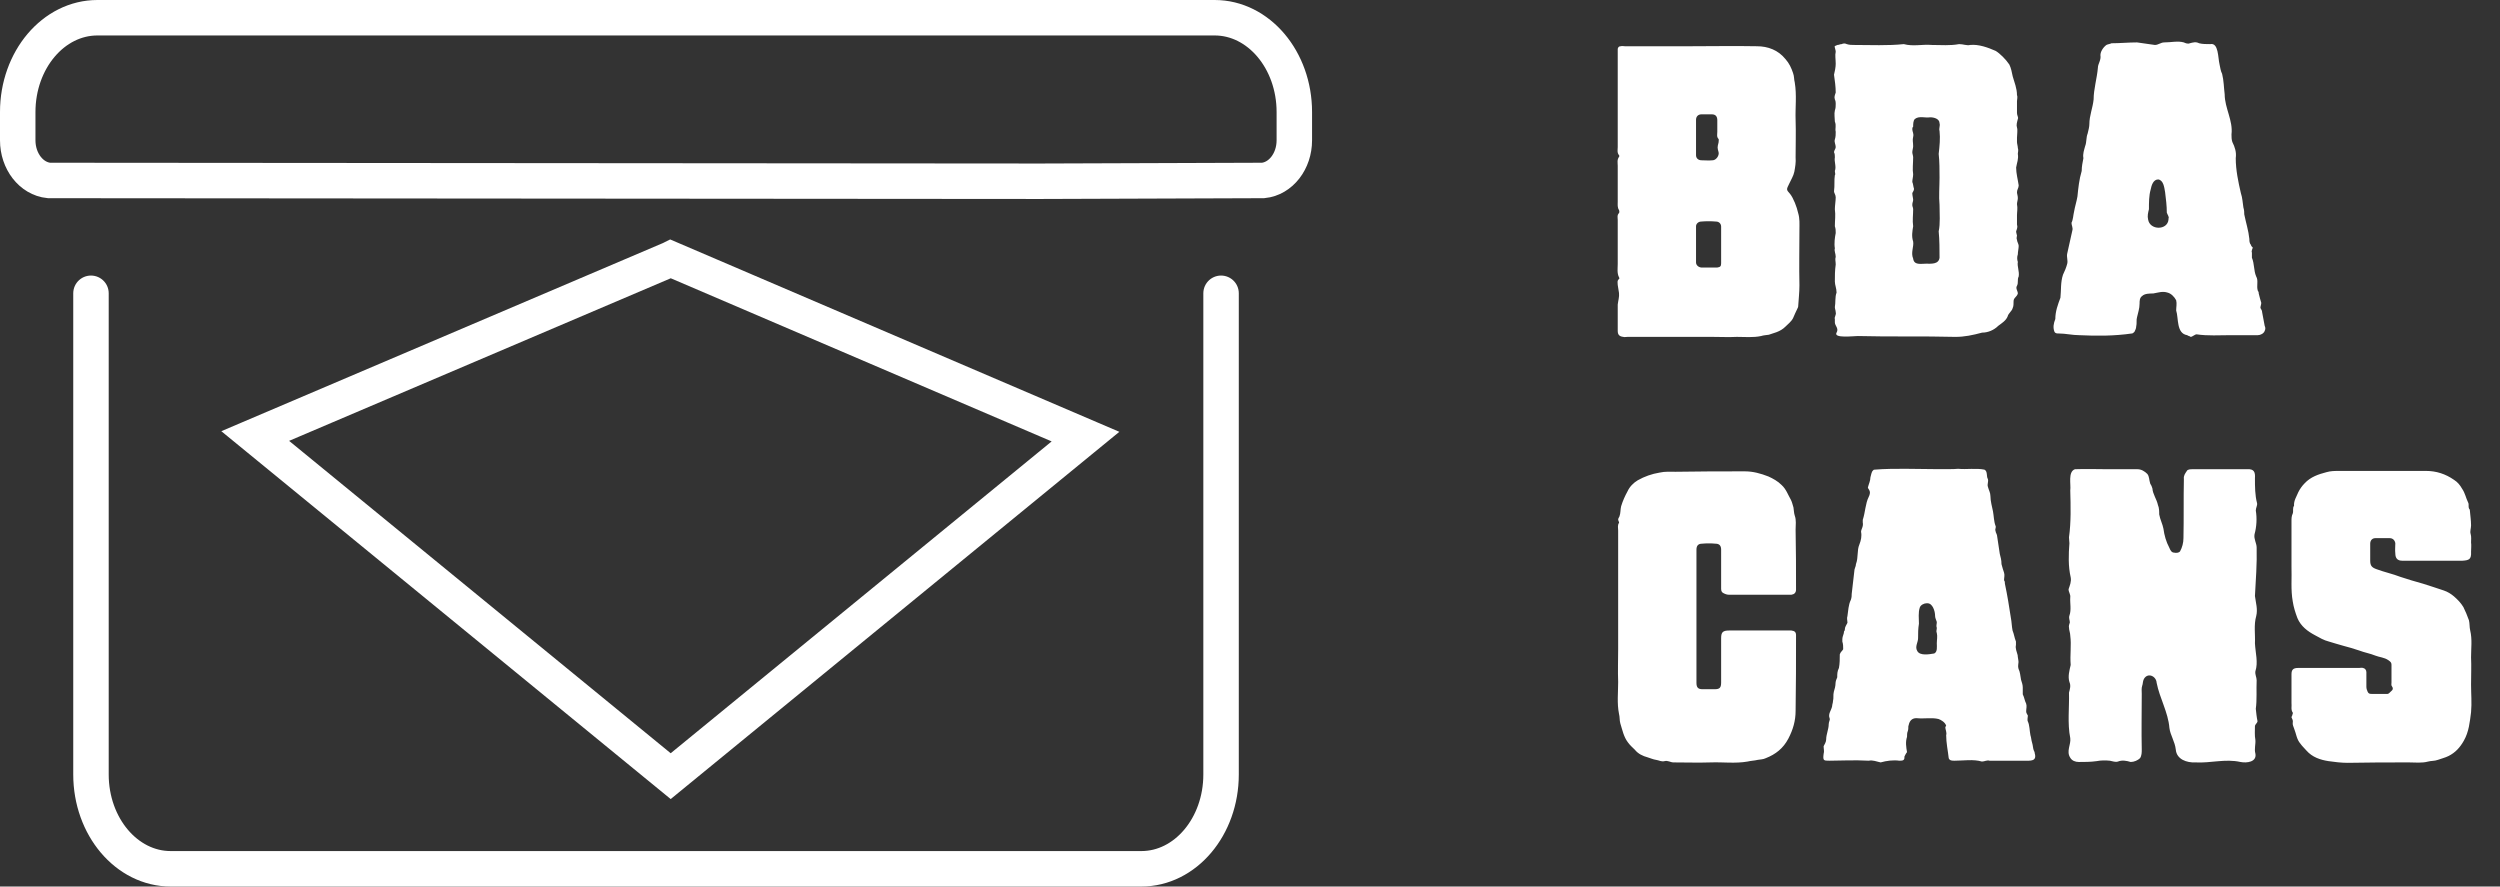
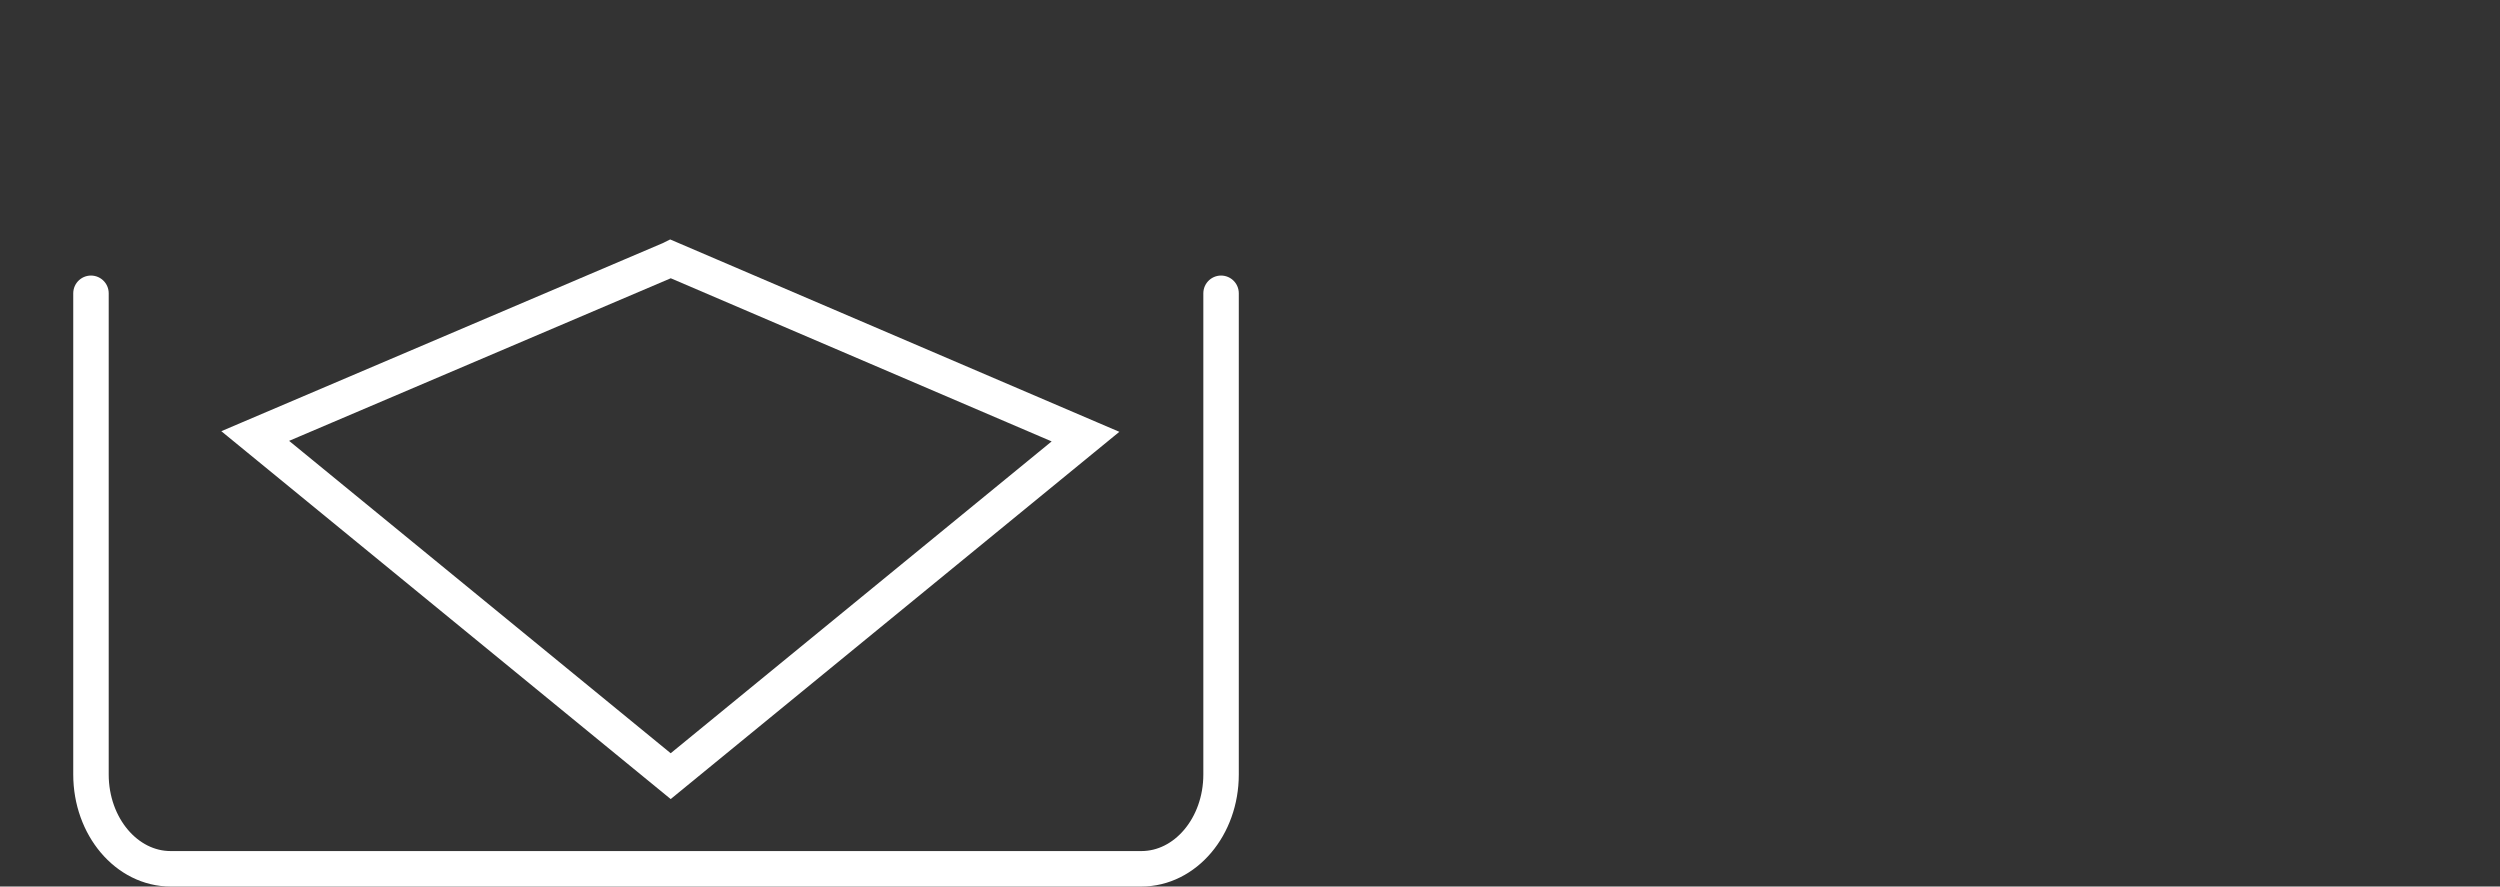
<svg xmlns="http://www.w3.org/2000/svg" width="141" height="50" viewBox="0 0 141 50" fill="none">
  <rect x="0" y="0" width="141" height="50" fill="#333333" stroke="none" />
-   <path d="M2.759 10.178C1.764 10.079 1 9.095 1 7.914V6.318C1 3.381 3.013 1 5.495 1H68.505C70.987 1 73 3.381 73 6.318V7.914C73 9.095 72.236 10.079 71.242 10.178L58.764 10.222H58.285L2.759 10.178Z" stroke="white" stroke-width="2" stroke-miterlimit="10" stroke-linecap="round" />
  <path d="M68.868 16.541V43.682C68.868 46.619 66.856 49 64.374 49H9.626C7.144 49 5.131 46.619 5.131 43.682V16.541" stroke="white" stroke-width="2" stroke-miterlimit="10" stroke-linecap="round" />
  <path d="M37.808 14.617L14.394 24.592L37.827 43.775L61.222 24.625L37.83 14.606L37.808 14.617Z" stroke="white" stroke-width="2" stroke-miterlimit="10" />
-   <path d="M95.368 2.608C96.592 2.608 97.84 2.584 99.088 2.608C99.712 2.608 100.288 2.824 100.696 3.328C100.912 3.568 101.032 3.832 101.128 4.12C101.2 4.312 101.176 4.48 101.224 4.648C101.344 5.368 101.248 6.064 101.272 6.76C101.296 7.48 101.272 8.176 101.272 8.872C101.296 9.16 101.248 9.424 101.2 9.688C101.152 9.928 101.008 10.144 100.912 10.36C100.744 10.696 100.744 10.696 100.96 10.936C101.152 11.176 101.344 11.68 101.416 12.016C101.512 12.328 101.488 12.64 101.488 12.928C101.488 13.984 101.464 15.04 101.488 16.096C101.488 16.504 101.44 16.888 101.416 17.296C101.416 17.32 101.392 17.368 101.368 17.416C101.296 17.584 101.2 17.752 101.128 17.944C101.032 18.136 100.84 18.28 100.696 18.424C100.552 18.568 100.384 18.664 100.192 18.736C100.048 18.784 99.904 18.832 99.76 18.88C99.616 18.904 99.472 18.904 99.328 18.952C98.872 19.048 98.416 19 97.96 19C97.504 19.024 97.048 19 96.592 19C94.984 19 93.376 19 91.792 19C91.696 19 91.624 19.024 91.552 19C91.336 18.976 91.24 18.88 91.24 18.664C91.24 18.16 91.24 17.656 91.24 17.176C91.264 16.96 91.336 16.744 91.312 16.528C91.288 16.384 91.264 16.216 91.24 16.072C91.24 15.952 91.192 15.832 91.312 15.736C91.336 15.736 91.336 15.664 91.312 15.64C91.192 15.4 91.24 15.136 91.24 14.896C91.24 14.08 91.24 13.24 91.24 12.4C91.24 12.28 91.192 12.136 91.312 12.016C91.336 11.992 91.336 11.896 91.312 11.848C91.216 11.704 91.24 11.536 91.24 11.392C91.24 10.696 91.24 10.024 91.24 9.352C91.24 9.184 91.192 9.016 91.312 8.848C91.336 8.824 91.336 8.776 91.312 8.752C91.192 8.608 91.24 8.44 91.24 8.296C91.24 6.52 91.24 4.768 91.24 2.992C91.24 2.92 91.24 2.824 91.24 2.752C91.264 2.656 91.312 2.608 91.408 2.608C91.48 2.584 91.576 2.608 91.648 2.608C92.896 2.608 94.12 2.608 95.368 2.608ZM97.072 13.84C97.072 13.48 97.072 13.144 97.072 12.784C97.072 12.616 96.952 12.496 96.784 12.496C96.496 12.472 96.232 12.472 95.944 12.496C95.8 12.496 95.656 12.616 95.656 12.76C95.656 13.432 95.656 14.128 95.656 14.8C95.656 14.944 95.776 15.064 95.944 15.088C96.232 15.088 96.544 15.088 96.856 15.088C97.024 15.064 97.072 15.016 97.072 14.848C97.072 14.512 97.072 14.176 97.072 13.84ZM95.656 7.744C95.656 8.08 95.656 8.416 95.656 8.752C95.656 8.92 95.776 9.04 95.968 9.04C96.16 9.04 96.376 9.064 96.592 9.04C96.784 9.04 96.976 8.776 96.928 8.584C96.856 8.32 96.856 8.32 96.928 8.032C96.928 7.96 96.952 7.864 96.928 7.84C96.808 7.72 96.856 7.576 96.856 7.432C96.856 7.216 96.856 7 96.856 6.784C96.856 6.568 96.76 6.448 96.544 6.448C96.352 6.448 96.16 6.448 95.968 6.448C95.776 6.448 95.656 6.568 95.656 6.76C95.656 7.072 95.656 7.408 95.656 7.744ZM110.302 19H110.254C108.478 18.952 106.606 19 104.782 18.952C104.542 18.952 103.39 19.096 103.582 18.76C103.726 18.52 103.486 18.376 103.486 18.184C103.486 18.136 103.486 18.088 103.486 17.992C103.438 17.896 103.582 17.752 103.534 17.608C103.534 17.512 103.486 17.416 103.486 17.32C103.534 17.08 103.486 16.744 103.582 16.504C103.582 16.264 103.486 16.072 103.486 15.88C103.486 15.544 103.486 15.256 103.534 14.92C103.534 14.728 103.486 14.632 103.534 14.488C103.534 14.296 103.438 14.152 103.486 14.008C103.438 13.72 103.486 13.384 103.534 13.144C103.534 13 103.534 12.904 103.486 12.76C103.486 12.424 103.534 12.136 103.486 11.8C103.486 11.608 103.534 11.32 103.534 11.128C103.534 10.984 103.438 10.888 103.438 10.792C103.486 10.456 103.438 10.168 103.486 9.88C103.534 9.832 103.486 9.736 103.486 9.64C103.582 9.4 103.438 9.112 103.486 8.872C103.486 8.776 103.486 8.68 103.438 8.584C103.438 8.488 103.534 8.392 103.534 8.296C103.534 8.152 103.438 8.008 103.486 7.864C103.534 7.72 103.534 7.576 103.534 7.432C103.486 7.24 103.582 7.096 103.486 6.856C103.486 6.664 103.438 6.424 103.486 6.232C103.534 6.088 103.534 5.992 103.534 5.848C103.534 5.8 103.534 5.704 103.486 5.608C103.438 5.464 103.486 5.368 103.534 5.224C103.534 4.888 103.486 4.552 103.438 4.216C103.486 4.024 103.534 3.784 103.534 3.592C103.534 3.352 103.486 3.112 103.534 2.92C103.534 2.824 103.486 2.728 103.486 2.68C103.438 2.584 103.534 2.584 103.63 2.536C103.726 2.536 103.774 2.488 103.87 2.488C103.966 2.44 104.062 2.44 104.158 2.488C104.302 2.536 104.446 2.536 104.59 2.536C105.502 2.536 106.462 2.584 107.374 2.488C107.902 2.632 108.43 2.488 108.958 2.536C109.486 2.536 109.966 2.584 110.494 2.488C110.734 2.488 110.926 2.584 111.118 2.536C111.598 2.488 112.126 2.68 112.558 2.872C112.798 3.016 113.134 3.352 113.326 3.64C113.422 3.832 113.47 4.072 113.518 4.312C113.614 4.648 113.758 4.984 113.758 5.368C113.806 5.464 113.758 5.608 113.758 5.704C113.758 5.944 113.758 6.136 113.758 6.376C113.758 6.52 113.854 6.616 113.806 6.712C113.758 6.904 113.71 7.048 113.758 7.192C113.806 7.336 113.758 7.576 113.758 7.768C113.758 7.864 113.758 7.912 113.758 8.008C113.758 8.104 113.806 8.248 113.806 8.344C113.854 8.488 113.806 8.584 113.806 8.68C113.854 8.968 113.758 9.16 113.71 9.448C113.71 9.784 113.806 10.12 113.854 10.456C113.854 10.6 113.758 10.696 113.758 10.84C113.758 10.936 113.806 11.032 113.806 11.176C113.806 11.272 113.758 11.416 113.758 11.512C113.806 11.752 113.758 11.944 113.758 12.136C113.758 12.328 113.758 12.52 113.758 12.664C113.806 12.808 113.758 12.904 113.71 13.048C113.71 13.144 113.758 13.24 113.758 13.288C113.758 13.336 113.71 13.432 113.758 13.528C113.758 13.624 113.854 13.768 113.854 13.864C113.854 14.008 113.806 14.2 113.806 14.344C113.758 14.488 113.758 14.632 113.806 14.776C113.758 15.016 113.902 15.304 113.854 15.592C113.758 15.784 113.854 15.928 113.758 16.12C113.662 16.264 113.806 16.408 113.806 16.552C113.758 16.744 113.566 16.792 113.566 16.984C113.566 17.128 113.566 17.272 113.518 17.368C113.47 17.56 113.278 17.656 113.23 17.848C113.134 18.088 112.894 18.232 112.702 18.376C112.462 18.616 112.126 18.76 111.79 18.76C111.262 18.904 110.782 19 110.302 19ZM107.902 14.584C107.95 14.968 108.334 14.872 108.622 14.872C108.91 14.872 109.342 14.92 109.39 14.536C109.39 14.104 109.39 13.528 109.342 13.048C109.438 12.616 109.39 12.04 109.39 11.56C109.342 11.08 109.39 10.504 109.39 10.024C109.39 9.592 109.39 9.112 109.342 8.68C109.39 8.248 109.438 7.816 109.39 7.384C109.342 7.24 109.438 7.096 109.39 6.952C109.39 6.712 109.102 6.616 108.862 6.616C108.574 6.664 108.238 6.52 107.998 6.712C107.902 6.808 107.902 7 107.902 7.144C107.854 7.192 107.854 7.24 107.854 7.288C107.854 7.432 107.95 7.528 107.902 7.72C107.854 7.912 107.902 8.008 107.902 8.248C107.902 8.344 107.854 8.488 107.854 8.584C107.854 8.68 107.902 8.776 107.902 8.872C107.902 9.208 107.854 9.544 107.902 9.832C107.902 9.976 107.854 10.12 107.854 10.264C107.902 10.36 107.902 10.504 107.95 10.648C107.95 10.744 107.902 10.792 107.854 10.888C107.854 11.032 107.902 11.176 107.902 11.272C107.902 11.368 107.854 11.416 107.854 11.56C107.854 11.656 107.902 11.704 107.902 11.8C107.902 12.136 107.854 12.424 107.902 12.76C107.854 13.048 107.806 13.336 107.902 13.624C107.95 13.912 107.758 14.248 107.902 14.584ZM125.856 18.904H125.808C125.184 18.904 124.512 18.952 123.888 18.856C123.792 18.856 123.648 19 123.552 19C123.504 18.952 123.408 18.952 123.36 18.904C122.736 18.808 122.88 17.944 122.736 17.512C122.736 17.32 122.784 17.128 122.736 16.936C122.64 16.744 122.448 16.552 122.256 16.504C121.968 16.408 121.728 16.504 121.44 16.552C121.248 16.552 120.96 16.552 120.816 16.696C120.672 16.792 120.672 16.984 120.672 17.128C120.672 17.416 120.576 17.656 120.528 17.896C120.48 18.04 120.528 18.232 120.48 18.424C120.48 18.52 120.432 18.616 120.384 18.712C120.336 18.76 120.288 18.808 120.24 18.808C119.232 18.952 118.272 18.952 117.264 18.904C116.88 18.904 116.496 18.808 116.112 18.808C116.016 18.808 115.92 18.808 115.872 18.712C115.776 18.472 115.824 18.232 115.92 17.992C115.92 17.56 116.064 17.176 116.208 16.792C116.256 16.36 116.208 15.928 116.352 15.496C116.448 15.304 116.544 15.064 116.592 14.872C116.64 14.68 116.544 14.488 116.592 14.296C116.688 13.864 116.784 13.432 116.88 13C116.928 12.856 116.832 12.712 116.832 12.568C116.928 12.376 116.928 12.136 116.976 11.944C117.024 11.656 117.12 11.368 117.168 11.08C117.216 10.6 117.264 10.12 117.408 9.64C117.408 9.4 117.456 9.16 117.504 8.92C117.456 8.68 117.552 8.44 117.6 8.248C117.696 8.008 117.648 7.768 117.744 7.528C117.792 7.336 117.84 7.144 117.84 7C117.84 6.52 118.032 6.088 118.08 5.608C118.08 5.032 118.272 4.408 118.32 3.832C118.32 3.592 118.512 3.4 118.464 3.112C118.464 2.92 118.608 2.68 118.8 2.536C118.896 2.488 118.992 2.488 119.088 2.44C119.568 2.44 120.048 2.392 120.528 2.392C120.864 2.44 121.2 2.488 121.536 2.536C121.728 2.536 121.872 2.392 122.064 2.392C122.448 2.392 122.832 2.296 123.168 2.392C123.264 2.44 123.408 2.488 123.504 2.44C123.696 2.392 123.84 2.344 124.032 2.44C124.224 2.488 124.416 2.488 124.656 2.488C125.136 2.392 125.088 3.256 125.184 3.64C125.232 3.832 125.232 3.976 125.328 4.168C125.424 4.552 125.424 4.936 125.472 5.32C125.472 6.088 125.952 6.808 125.856 7.576C125.856 7.72 125.856 7.864 125.904 8.008C126.048 8.296 126.144 8.584 126.096 8.92C126.096 9.592 126.24 10.264 126.384 10.888C126.48 11.176 126.48 11.416 126.528 11.704C126.576 11.848 126.576 11.992 126.576 12.088C126.672 12.568 126.816 13 126.864 13.48C126.864 13.576 126.864 13.72 126.96 13.816C126.96 13.864 126.96 13.864 127.008 13.912L127.056 13.96C127.056 14.008 126.96 14.152 127.008 14.248C127.008 14.344 127.008 14.44 127.008 14.536C127.152 14.872 127.104 15.256 127.248 15.592C127.392 15.832 127.248 16.12 127.344 16.408C127.392 16.456 127.392 16.504 127.392 16.552C127.44 16.744 127.488 16.936 127.536 17.08C127.536 17.176 127.488 17.272 127.488 17.368C127.536 17.464 127.584 17.512 127.584 17.608C127.632 17.848 127.68 18.136 127.728 18.376C127.776 18.472 127.776 18.568 127.728 18.664C127.68 18.808 127.488 18.904 127.344 18.904C126.864 18.904 126.336 18.904 125.856 18.904ZM122.304 12.376V12.328C122.352 12.232 122.256 12.136 122.208 11.992C122.208 11.608 122.16 11.224 122.112 10.84C122.064 10.552 122.016 10.168 121.728 10.12C121.44 10.12 121.344 10.456 121.296 10.696C121.2 11.032 121.2 11.416 121.2 11.8C121.152 11.992 121.104 12.184 121.152 12.376C121.248 13 122.256 13 122.304 12.376ZM91.264 34.792C91.264 33.16 91.264 31.528 91.264 29.92C91.264 29.776 91.216 29.632 91.312 29.488C91.336 29.464 91.264 29.368 91.264 29.296C91.264 29.248 91.312 29.176 91.336 29.128C91.408 28.936 91.384 28.744 91.432 28.552C91.528 28.24 91.648 27.976 91.792 27.712C91.912 27.448 92.128 27.232 92.368 27.088C92.752 26.872 93.16 26.728 93.592 26.656C93.904 26.584 94.216 26.608 94.504 26.608C95.824 26.584 97.12 26.584 98.416 26.584C98.872 26.584 99.304 26.704 99.736 26.872C100 26.992 100.264 27.136 100.48 27.352C100.744 27.592 100.84 27.904 101.008 28.192C101.08 28.336 101.104 28.48 101.152 28.624C101.176 28.768 101.176 28.936 101.224 29.08C101.32 29.344 101.272 29.608 101.272 29.872C101.296 31 101.296 32.128 101.296 33.256C101.296 33.424 101.2 33.52 101.032 33.544C100.984 33.544 100.936 33.544 100.888 33.544C99.784 33.544 98.656 33.544 97.528 33.544C97.432 33.544 97.336 33.52 97.24 33.472C97.12 33.424 97.072 33.352 97.072 33.208C97.072 32.488 97.072 31.744 97.072 31C97.072 30.784 96.976 30.664 96.76 30.664C96.496 30.64 96.256 30.64 95.992 30.664C95.776 30.664 95.68 30.784 95.68 31C95.68 33.496 95.68 36.016 95.68 38.512C95.68 38.776 95.776 38.872 96.016 38.872C96.256 38.872 96.496 38.872 96.712 38.872C97 38.872 97.072 38.776 97.072 38.488C97.072 37.648 97.072 36.832 97.072 35.992C97.072 35.656 97.168 35.56 97.528 35.56C98.584 35.56 99.616 35.56 100.672 35.56C100.792 35.56 100.912 35.56 101.032 35.56C101.224 35.584 101.296 35.656 101.296 35.824C101.296 37.264 101.296 38.68 101.272 40.096C101.272 40.648 101.128 41.152 100.864 41.656C100.576 42.208 100.144 42.544 99.592 42.76C99.448 42.832 99.28 42.832 99.136 42.856C98.944 42.904 98.752 42.904 98.56 42.952C97.864 43.072 97.192 42.976 96.496 43C95.8 43.024 95.08 43 94.384 43C94.216 43 94.072 42.88 93.88 42.928C93.712 42.976 93.568 42.88 93.4 42.856C93.232 42.832 93.088 42.76 92.92 42.712C92.656 42.64 92.392 42.52 92.2 42.28C92.08 42.16 91.936 42.04 91.816 41.872C91.576 41.56 91.504 41.176 91.384 40.792C91.336 40.624 91.36 40.432 91.312 40.264C91.192 39.664 91.264 39.064 91.264 38.464C91.24 37.84 91.264 37.24 91.264 36.616C91.264 36.016 91.264 35.392 91.264 34.792ZM106.068 43C105.828 42.952 105.636 42.856 105.396 42.904C104.58 42.856 103.764 42.904 103.188 42.904C102.852 42.904 102.804 42.904 102.852 42.52C102.9 42.376 102.852 42.232 102.852 42.088C102.9 41.992 102.996 41.848 102.996 41.704C102.996 41.416 103.14 41.128 103.14 40.84C103.14 40.696 103.236 40.6 103.188 40.504C103.092 40.264 103.284 40.072 103.332 39.832C103.332 39.736 103.38 39.64 103.38 39.544C103.428 39.352 103.38 39.208 103.428 39.016C103.476 38.872 103.524 38.68 103.524 38.536C103.524 38.44 103.572 38.296 103.62 38.2C103.62 38.008 103.62 37.864 103.716 37.672C103.764 37.432 103.764 37.144 103.764 36.904C103.812 36.76 103.908 36.712 103.956 36.616C103.956 36.472 103.956 36.328 103.908 36.184C103.908 36.136 103.908 36.088 103.908 36.04C103.908 35.896 104.004 35.752 104.004 35.608C104.052 35.56 104.052 35.512 104.052 35.464C104.052 35.368 104.148 35.224 104.196 35.128C104.196 34.984 104.148 34.888 104.196 34.744C104.244 34.456 104.244 34.12 104.388 33.832C104.436 33.688 104.436 33.592 104.436 33.496C104.484 33.064 104.532 32.68 104.58 32.248C104.58 32.056 104.676 31.96 104.676 31.816C104.82 31.432 104.724 31.048 104.868 30.712C104.964 30.472 105.012 30.232 104.964 29.992C104.964 29.848 105.108 29.704 105.06 29.464C105.06 29.416 105.06 29.368 105.06 29.32C105.204 28.888 105.204 28.408 105.396 28.024C105.444 27.928 105.492 27.784 105.444 27.688C105.444 27.64 105.348 27.544 105.348 27.496C105.396 27.304 105.492 27.112 105.492 26.92C105.54 26.776 105.54 26.632 105.636 26.536C105.684 26.488 105.684 26.488 105.732 26.488C106.308 26.44 106.884 26.44 107.46 26.44C108.18 26.44 110.052 26.488 110.436 26.44C110.916 26.488 111.444 26.392 111.924 26.488C112.116 26.584 112.02 26.872 112.116 27.016C112.164 27.16 112.068 27.304 112.116 27.448C112.164 27.64 112.26 27.784 112.26 27.976C112.26 28.264 112.356 28.6 112.404 28.84C112.452 29.08 112.452 29.416 112.548 29.656C112.596 29.752 112.5 29.848 112.548 29.944C112.548 30.04 112.644 30.136 112.644 30.28C112.692 30.568 112.74 30.904 112.788 31.24C112.836 31.432 112.884 31.576 112.884 31.816C112.932 32.008 112.98 32.152 113.028 32.296C113.076 32.44 113.028 32.584 113.028 32.728C113.076 32.776 113.076 32.872 113.076 32.92C113.22 33.592 113.316 34.216 113.412 34.84C113.46 35.08 113.46 35.32 113.508 35.56C113.604 35.8 113.604 35.944 113.7 36.184C113.7 36.28 113.7 36.328 113.7 36.376C113.652 36.568 113.748 36.76 113.796 36.952C113.796 37.048 113.844 37.24 113.844 37.336C113.844 37.432 113.796 37.576 113.844 37.72C113.94 37.912 113.94 38.104 113.988 38.344C114.036 38.488 114.084 38.632 114.084 38.776C114.084 38.872 114.084 39.016 114.084 39.16C114.18 39.352 114.18 39.496 114.276 39.688C114.324 39.832 114.276 39.976 114.276 40.12C114.276 40.216 114.324 40.264 114.372 40.36C114.372 40.456 114.324 40.6 114.372 40.696C114.468 40.888 114.468 41.224 114.516 41.464C114.564 41.608 114.564 41.752 114.612 41.896C114.66 42.04 114.66 42.232 114.708 42.328C114.756 42.424 114.756 42.424 114.756 42.472C114.9 42.952 114.516 42.904 114.18 42.904C113.556 42.904 112.98 42.904 112.356 42.904C112.26 42.904 112.26 42.904 112.212 42.904C112.068 42.856 111.924 42.952 111.78 42.952C111.3 42.808 110.724 42.904 110.244 42.904C110.1 42.904 109.956 42.904 109.908 42.76C109.86 42.328 109.764 41.896 109.764 41.464C109.812 41.32 109.716 41.128 109.716 41.032C109.716 40.984 109.764 40.936 109.764 40.936C109.716 40.744 109.476 40.6 109.332 40.552C108.948 40.456 108.516 40.552 108.084 40.504C107.844 40.504 107.7 40.648 107.652 40.888C107.604 40.984 107.652 41.08 107.604 41.224C107.556 41.32 107.556 41.464 107.556 41.56C107.46 41.848 107.508 42.136 107.556 42.424C107.508 42.472 107.46 42.568 107.412 42.664C107.412 42.76 107.412 42.808 107.364 42.856C107.316 42.904 107.22 42.904 107.124 42.904C106.788 42.856 106.404 42.904 106.068 43ZM108.708 34.024H108.66C108.516 34.024 108.324 34.12 108.276 34.264C108.18 34.552 108.228 34.888 108.228 35.176C108.18 35.464 108.18 35.704 108.18 35.992C108.18 36.232 107.988 36.472 108.132 36.712C108.276 37 108.804 36.904 109.092 36.856C109.284 36.76 109.236 36.472 109.236 36.28C109.236 36.088 109.284 35.896 109.236 35.704C109.188 35.608 109.236 35.512 109.236 35.416C109.188 35.272 109.236 35.224 109.236 35.08C109.188 34.936 109.14 34.84 109.14 34.744C109.14 34.456 108.996 34.024 108.708 34.024ZM118.875 26.464H118.899C119.427 26.464 120.027 26.464 120.555 26.464C120.771 26.464 120.963 26.584 121.107 26.728C121.227 26.872 121.203 27.064 121.275 27.28C121.323 27.352 121.371 27.448 121.395 27.544C121.419 27.88 121.635 28.144 121.707 28.48C121.779 28.648 121.779 28.84 121.779 29.008C121.827 29.296 121.971 29.56 122.019 29.824C122.067 30.184 122.163 30.544 122.355 30.904C122.403 31.024 122.475 31.168 122.619 31.168C122.715 31.192 122.883 31.192 122.955 31.096C123.075 30.88 123.147 30.616 123.147 30.352C123.171 29.248 123.147 28.12 123.171 27.016C123.147 26.824 123.243 26.704 123.339 26.56C123.387 26.464 123.555 26.464 123.675 26.464C124.707 26.464 125.715 26.464 126.747 26.464C127.131 26.44 127.203 26.632 127.179 26.968C127.179 27.448 127.179 27.928 127.299 28.384C127.323 28.504 127.227 28.648 127.227 28.792C127.299 29.224 127.275 29.704 127.155 30.136C127.107 30.4 127.275 30.64 127.275 30.88C127.299 31.792 127.227 32.704 127.179 33.616C127.227 34 127.347 34.36 127.251 34.744C127.107 35.248 127.203 35.776 127.179 36.28C127.203 36.808 127.371 37.36 127.203 37.864C127.179 38.056 127.275 38.2 127.275 38.368C127.251 38.896 127.299 39.472 127.227 39.976C127.251 40.192 127.275 40.456 127.323 40.672C127.323 40.768 127.203 40.84 127.179 40.936C127.179 41.176 127.155 41.488 127.203 41.728C127.227 41.968 127.131 42.256 127.203 42.496C127.299 42.976 126.723 43.048 126.363 42.976C125.499 42.784 124.683 43.048 123.819 43C123.339 43.024 122.763 42.832 122.715 42.28C122.667 41.824 122.403 41.464 122.355 41.056C122.283 40.168 121.803 39.376 121.635 38.512C121.611 38.128 121.131 37.912 120.915 38.296C120.843 38.44 120.867 38.56 120.819 38.68C120.771 38.824 120.795 38.968 120.795 39.136C120.795 40.168 120.771 41.224 120.795 42.28C120.795 42.424 120.795 42.616 120.699 42.76C120.579 42.88 120.363 42.976 120.171 42.976C119.931 42.904 119.691 42.856 119.451 42.952C119.307 43 119.139 42.928 118.995 42.904C118.755 42.88 118.491 42.88 118.251 42.928C117.915 42.976 117.555 42.976 117.243 42.976C117.051 42.976 116.859 42.904 116.763 42.736C116.523 42.376 116.811 41.992 116.763 41.632C116.595 40.792 116.715 39.904 116.691 39.064C116.739 38.872 116.811 38.68 116.715 38.464C116.619 38.152 116.715 37.816 116.787 37.504C116.739 36.928 116.835 36.4 116.763 35.848C116.763 35.704 116.691 35.536 116.691 35.392C116.667 35.296 116.715 35.2 116.739 35.104C116.739 34.984 116.667 34.864 116.715 34.72C116.835 34.384 116.739 34.024 116.763 33.688C116.787 33.52 116.667 33.4 116.667 33.232C116.739 33.016 116.835 32.8 116.787 32.56C116.643 31.936 116.667 31.264 116.715 30.64C116.715 30.544 116.691 30.424 116.691 30.304C116.811 29.44 116.787 28.552 116.763 27.664C116.811 27.328 116.619 26.608 117.027 26.464C117.651 26.44 118.275 26.464 118.875 26.464ZM134.328 26.56C135.168 26.56 135.984 26.56 136.824 26.56C137.4 26.56 137.928 26.728 138.408 27.064C138.6 27.184 138.744 27.352 138.864 27.568C139.032 27.808 139.08 28.096 139.2 28.336C139.272 28.456 139.176 28.624 139.296 28.744C139.32 29.056 139.368 29.344 139.368 29.632C139.368 29.8 139.296 29.968 139.344 30.112C139.392 30.28 139.368 30.448 139.368 30.592C139.392 30.76 139.368 30.952 139.368 31.12C139.392 31.552 139.248 31.6 138.888 31.624C137.76 31.624 136.608 31.624 135.48 31.624C135.216 31.624 135.096 31.48 135.096 31.216C135.072 31.024 135.096 30.832 135.096 30.64C135.072 30.472 134.952 30.352 134.784 30.352C134.52 30.352 134.256 30.352 133.968 30.352C133.8 30.352 133.68 30.472 133.68 30.664C133.68 30.976 133.68 31.312 133.68 31.624C133.68 31.912 133.776 32.008 134.04 32.104C134.496 32.272 134.952 32.368 135.384 32.536C135.816 32.68 136.224 32.8 136.656 32.92C137.064 33.04 137.448 33.184 137.832 33.304C138.048 33.376 138.24 33.496 138.408 33.64C138.6 33.808 138.792 34 138.936 34.24C139.056 34.48 139.152 34.72 139.248 34.984C139.296 35.176 139.272 35.368 139.32 35.56C139.44 36.064 139.368 36.568 139.368 37.072C139.392 37.576 139.368 38.104 139.368 38.608C139.368 39.136 139.416 39.64 139.368 40.168C139.296 40.72 139.248 41.272 138.96 41.776C138.744 42.16 138.48 42.448 138.096 42.64C137.904 42.736 137.688 42.784 137.496 42.856C137.304 42.928 137.112 42.904 136.944 42.952C136.584 43.048 136.224 43 135.864 43C134.712 43 133.56 43 132.408 43.024C132.048 43.024 131.664 42.976 131.328 42.928C130.872 42.856 130.416 42.712 130.08 42.328C129.984 42.208 129.84 42.088 129.744 41.944C129.528 41.704 129.504 41.368 129.384 41.08C129.36 40.984 129.288 40.888 129.312 40.744C129.336 40.648 129.288 40.552 129.24 40.456C129.24 40.432 129.264 40.384 129.288 40.336C129.288 40.288 129.336 40.216 129.312 40.192C129.192 40.024 129.264 39.832 129.24 39.64C129.24 39.112 129.24 38.56 129.24 38.032C129.24 37.768 129.336 37.672 129.624 37.672C129.648 37.672 129.696 37.672 129.72 37.672C130.824 37.672 131.952 37.672 133.056 37.672C133.128 37.672 133.2 37.648 133.272 37.672C133.392 37.696 133.464 37.792 133.464 37.912C133.464 38.176 133.464 38.464 133.464 38.728C133.464 38.824 133.488 38.92 133.536 39.016C133.584 39.112 133.632 39.136 133.752 39.136C134.04 39.136 134.304 39.136 134.592 39.136C134.736 39.16 134.784 39.04 134.88 38.968C134.976 38.896 134.976 38.8 134.904 38.704C134.856 38.656 134.88 38.56 134.88 38.488C134.88 38.152 134.88 37.816 134.88 37.48C134.88 37.36 134.808 37.312 134.712 37.24C134.472 37.072 134.208 37.072 133.968 36.976C133.68 36.856 133.368 36.808 133.056 36.688C132.768 36.592 132.456 36.496 132.168 36.424C131.88 36.352 131.616 36.256 131.352 36.184C131.064 36.112 130.824 35.968 130.56 35.824C130.152 35.608 129.768 35.32 129.576 34.864C129.456 34.552 129.36 34.24 129.312 33.928C129.192 33.256 129.264 32.608 129.24 31.936C129.24 31.288 129.24 30.64 129.24 29.968C129.24 29.776 129.24 29.584 129.24 29.392C129.24 29.248 129.24 29.104 129.312 28.96C129.36 28.816 129.288 28.648 129.384 28.528C129.36 28.24 129.528 28 129.624 27.76C129.72 27.568 129.84 27.4 129.984 27.256C130.32 26.896 130.752 26.752 131.208 26.632C131.448 26.56 131.688 26.56 131.952 26.56C132.744 26.56 133.536 26.56 134.328 26.56Z" fill="white" />
</svg>